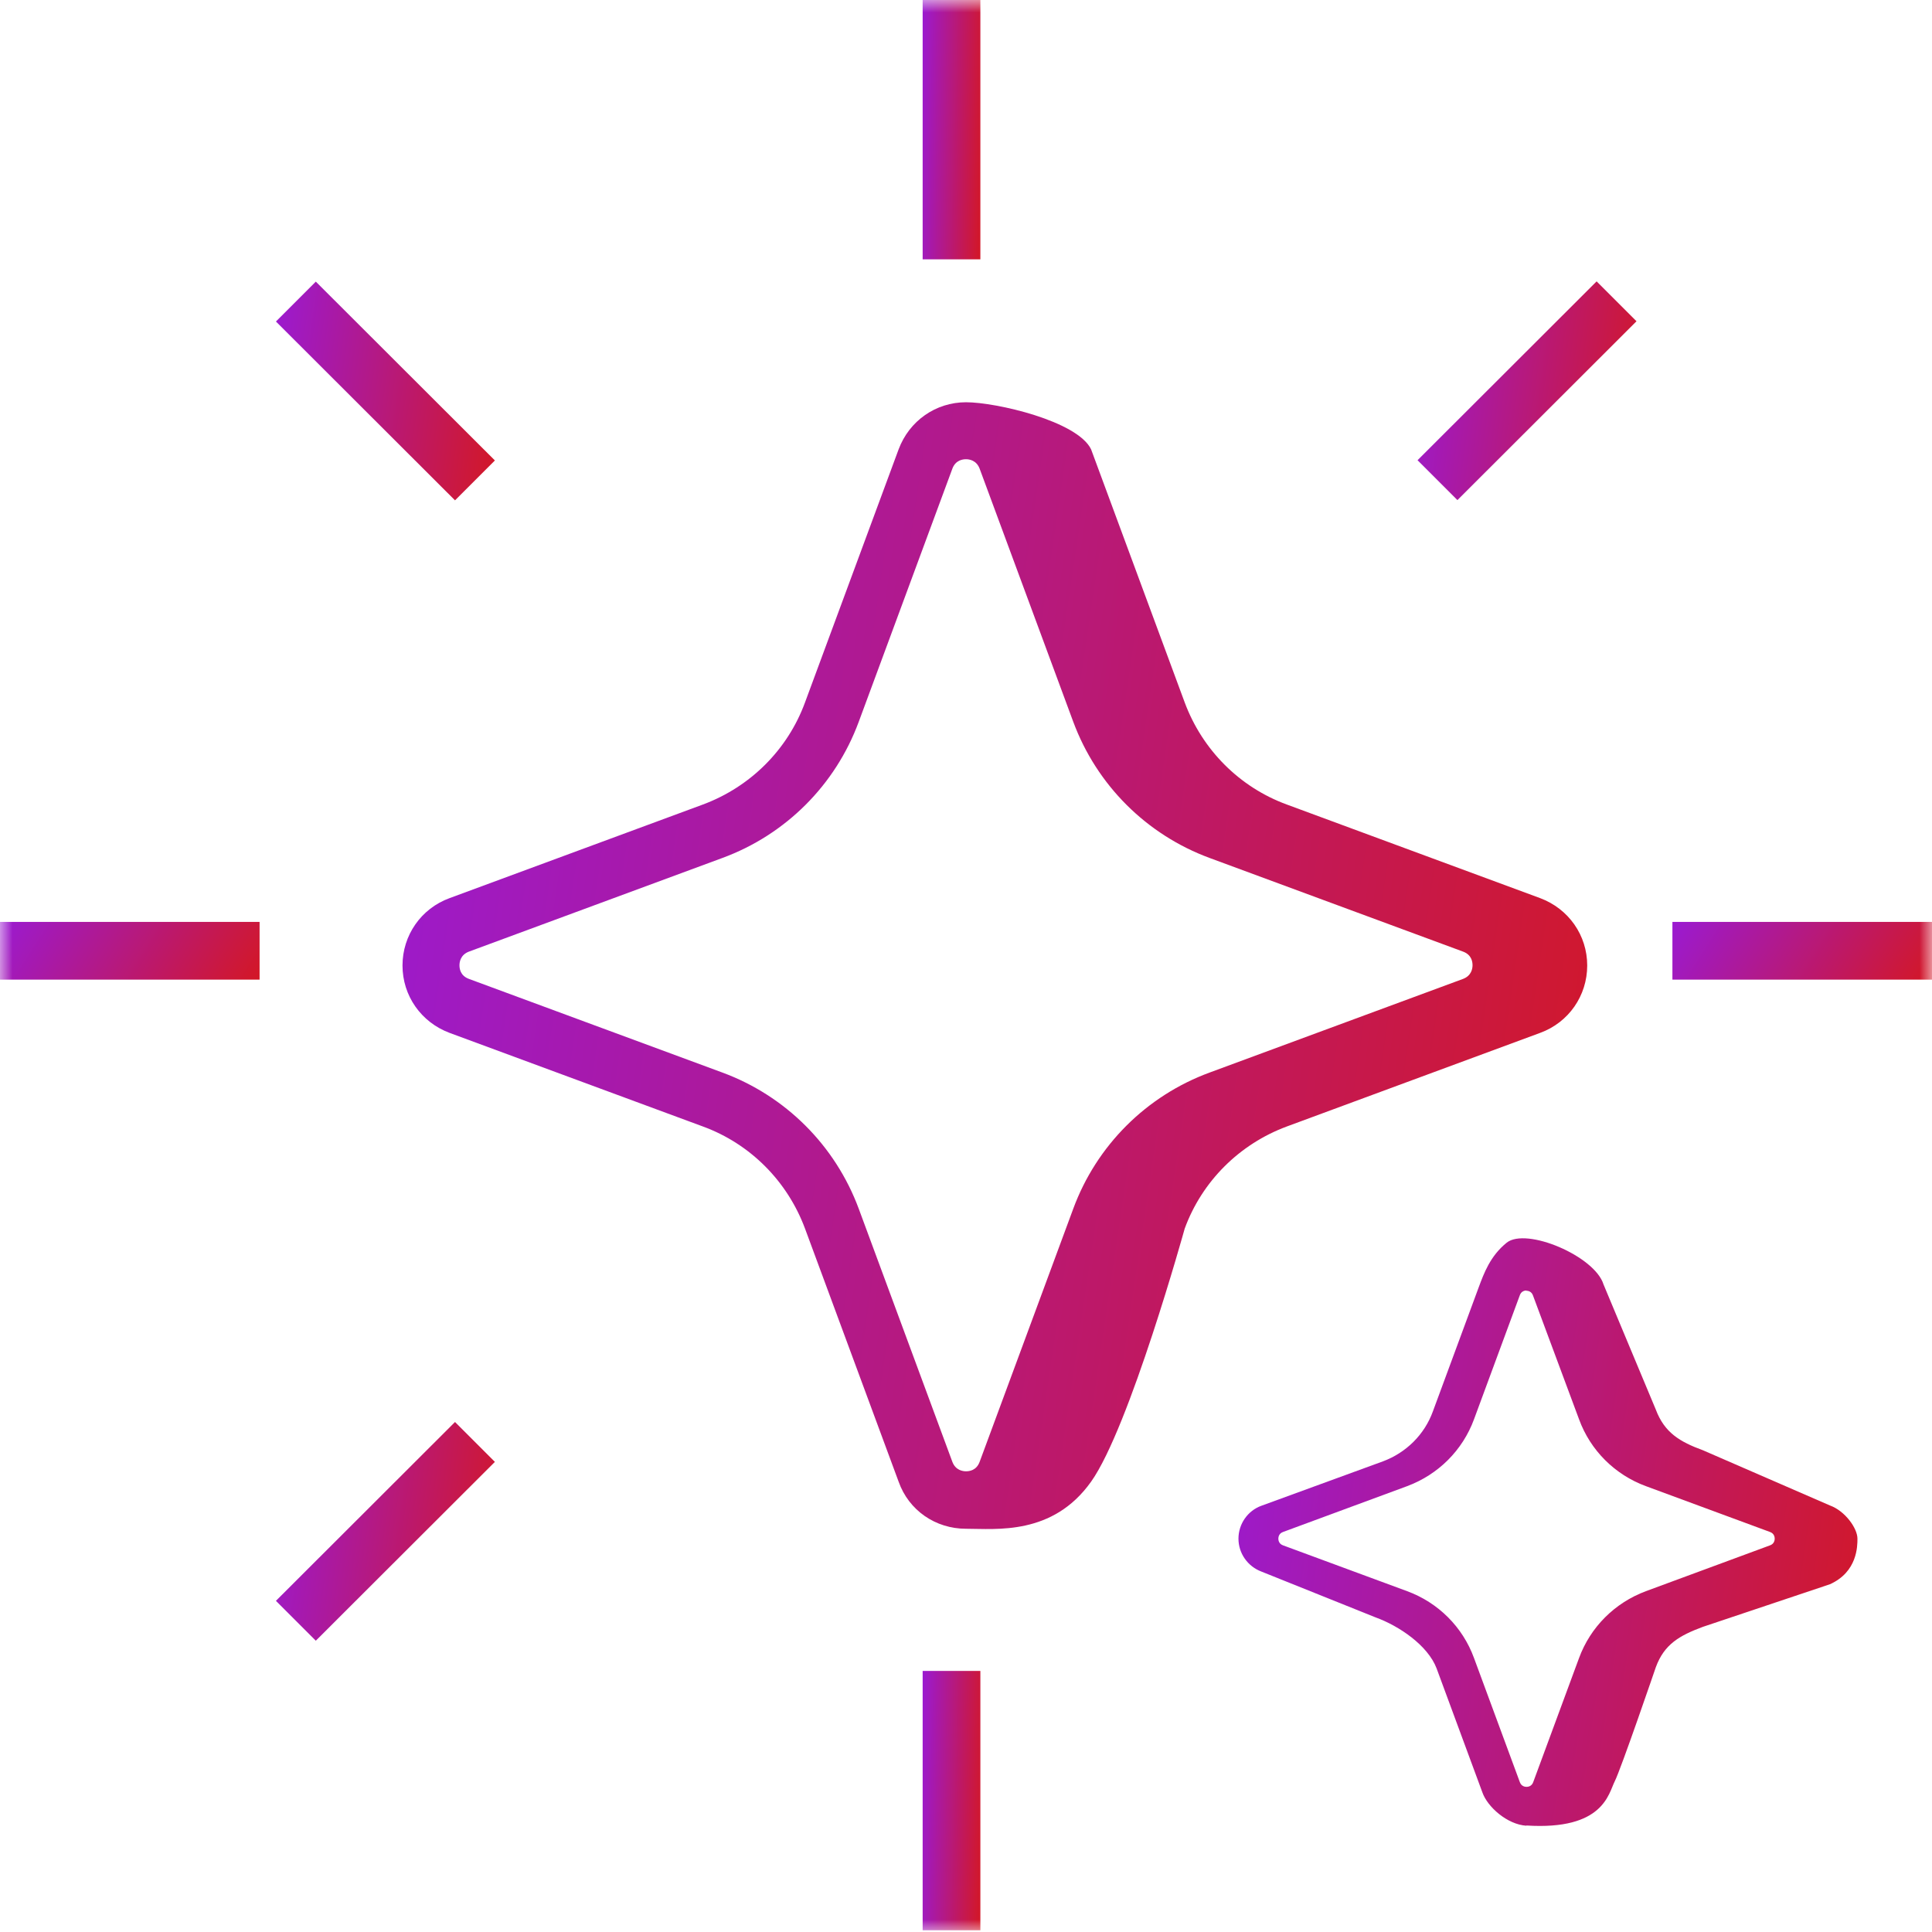
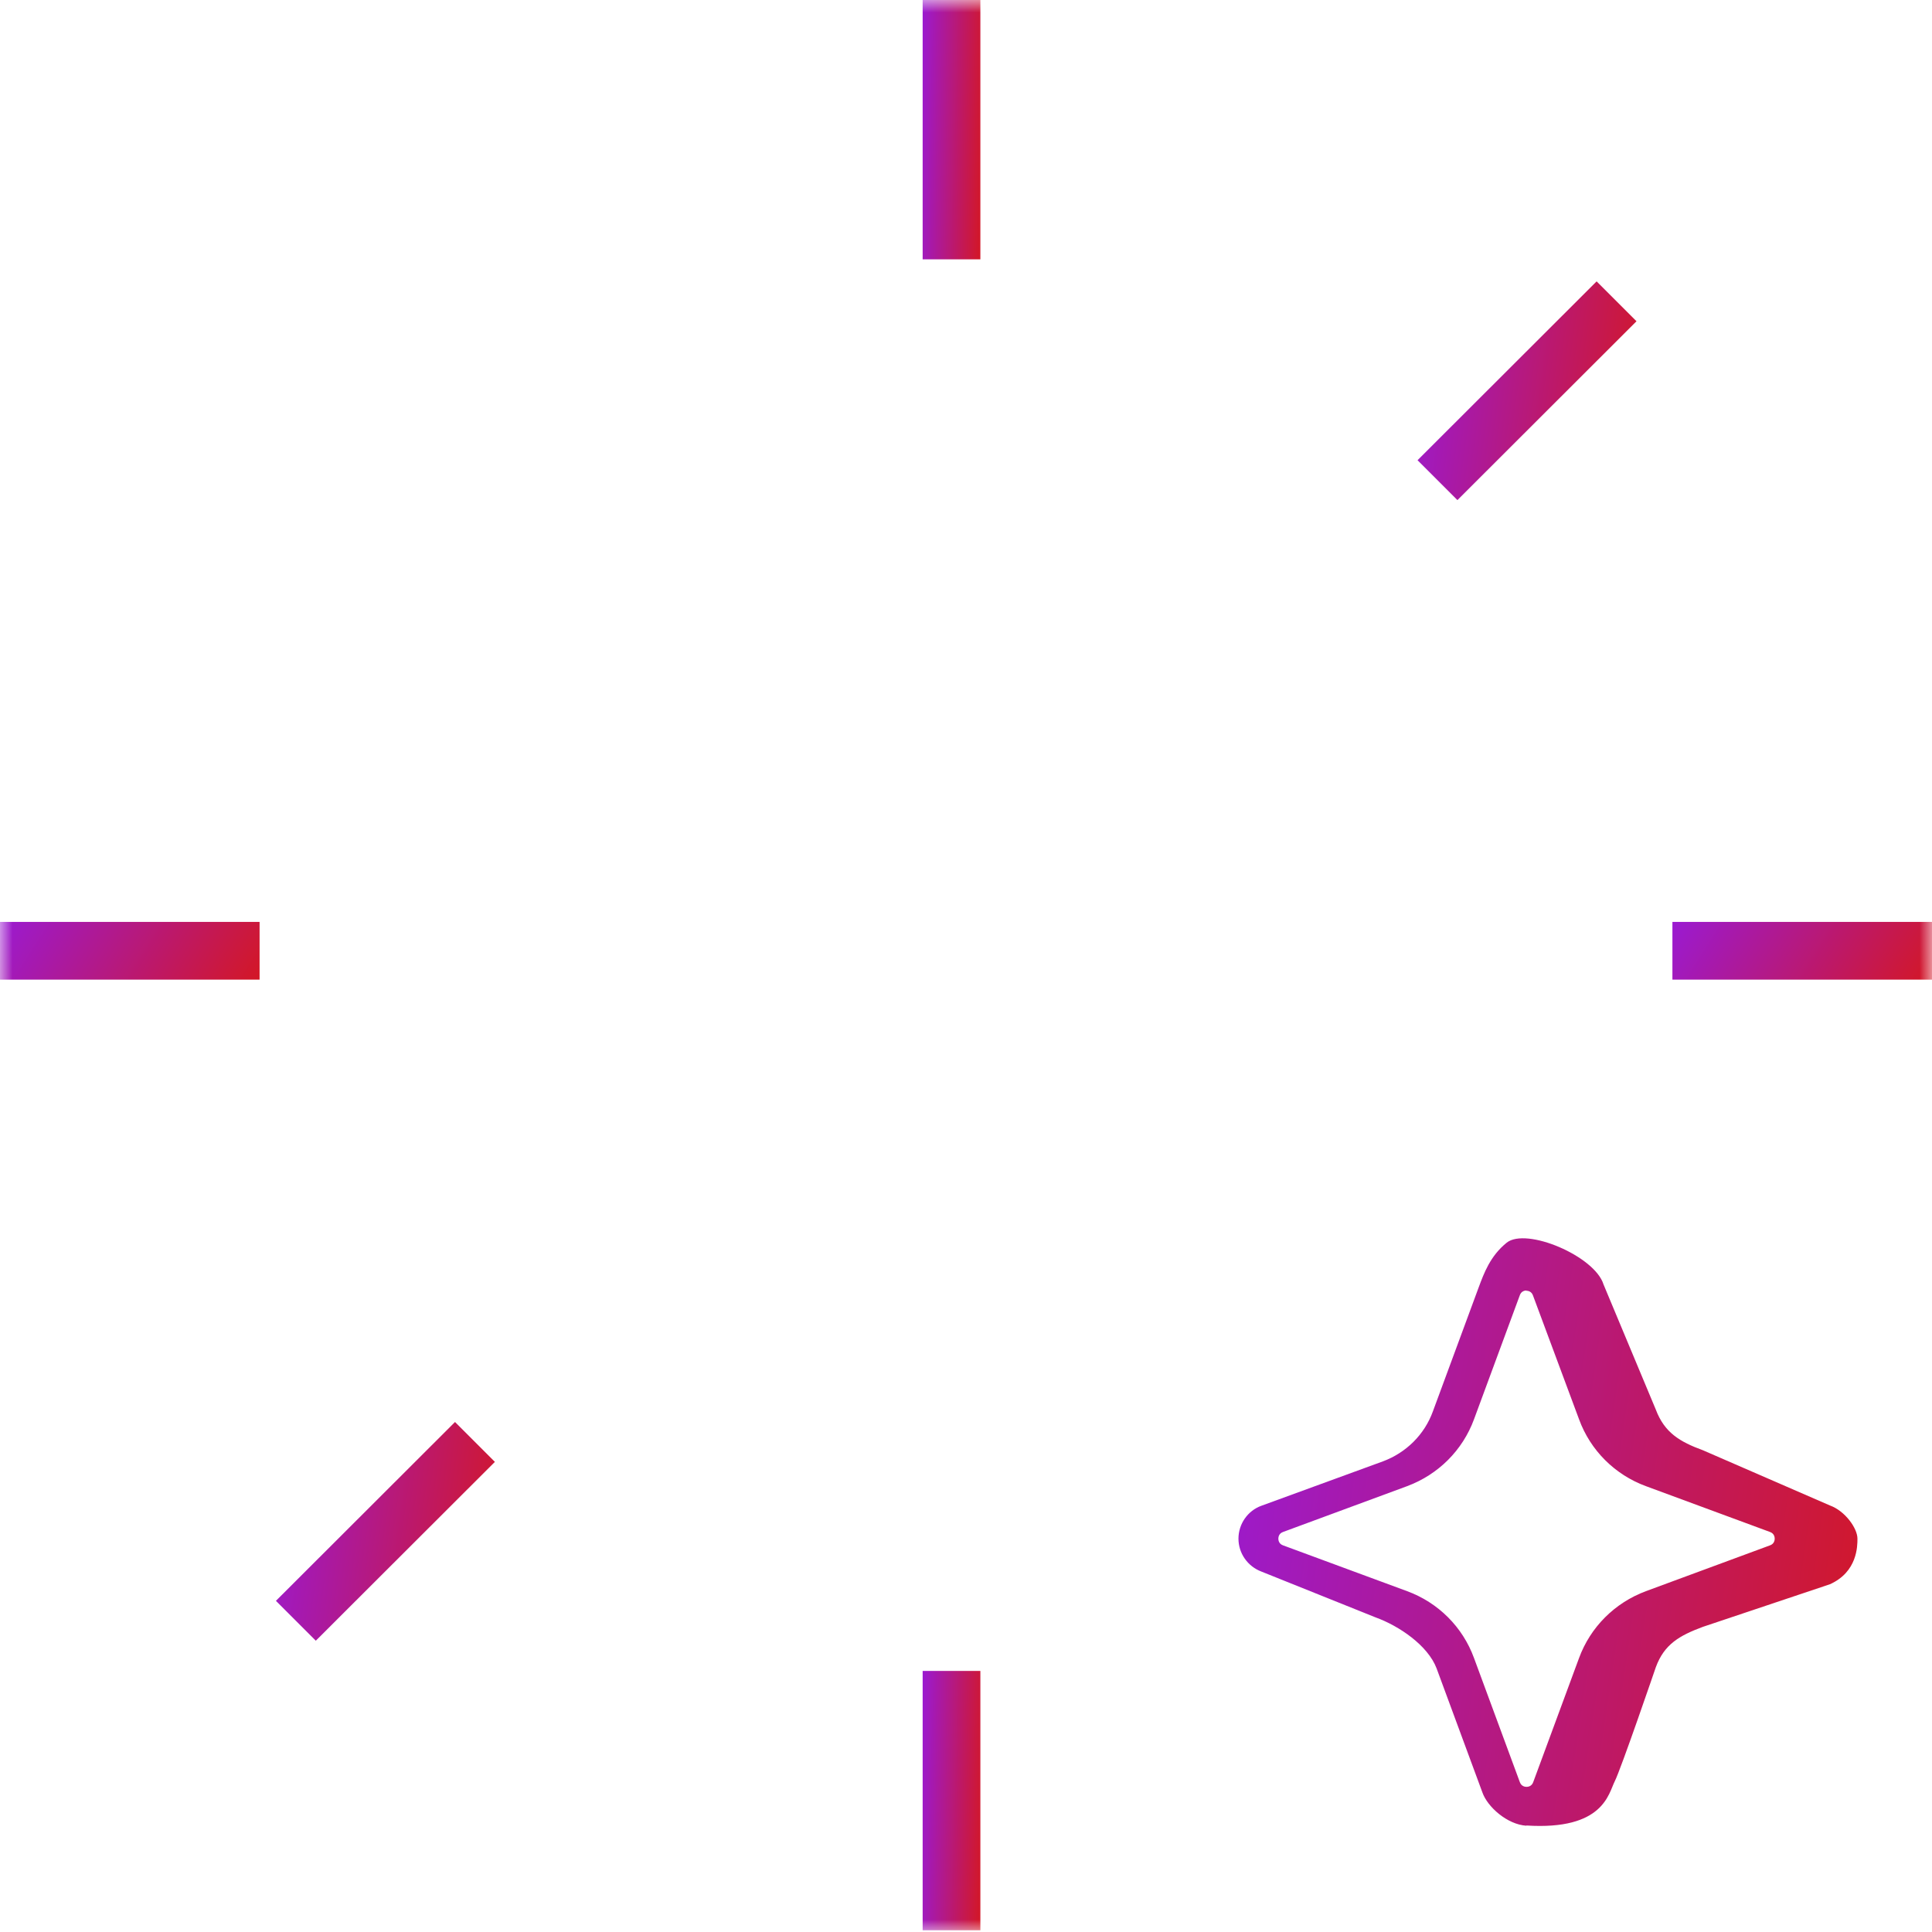
<svg xmlns="http://www.w3.org/2000/svg" width="78" height="78" viewBox="0 0 78 78" fill="none">
  <g clip-path="url(#clip0_5924_36494)">
    <mask id="mask0_5924_36494" style="mask-type:luminance" maskUnits="userSpaceOnUse" x="0" y="0" width="78" height="78">
      <path d="M78 0H0V78H78V0Z" fill="white" />
    </mask>
    <g mask="url(#mask0_5924_36494)">
-       <path d="M39 61.72C37.77 61.72 36.69 60.98 36.28 59.82L32.5 49.6C31.79 47.69 30.29 46.18 28.38 45.48L18.15 41.7C17 41.27 16.25 40.2 16.25 38.98C16.25 37.76 17 36.68 18.15 36.26L28.38 32.48C30.29 31.77 31.8 30.27 32.5 28.36L36.28 18.14C36.71 16.99 37.78 16.24 39 16.24C40.22 16.24 43.5 17 44.05 18.14L47.83 28.36C48.54 30.27 50.04 31.78 51.95 32.48L62.18 36.26C63.33 36.69 64.08 37.76 64.08 38.98C64.08 40.2 63.33 41.28 62.18 41.7L51.95 45.48C50.04 46.19 48.53 47.69 47.83 49.6C47.83 49.6 45.6 57.64 44.05 59.82C42.5 62 40.22 61.72 39 61.72ZM39 18.54C38.88 18.54 38.58 18.57 38.45 18.92L34.67 29.14C33.73 31.69 31.72 33.7 29.16 34.64L18.93 38.42C18.59 38.55 18.55 38.84 18.55 38.97C18.55 39.1 18.58 39.39 18.93 39.52L29.16 43.3C31.71 44.24 33.72 46.24 34.67 48.8L38.45 59.02C38.58 59.36 38.87 59.4 39 59.4C39.13 59.4 39.42 59.37 39.55 59.02L43.33 48.8C44.27 46.25 46.28 44.24 48.84 43.3L59.07 39.52C59.41 39.39 59.45 39.1 59.45 38.97C59.45 38.84 59.42 38.55 59.07 38.42L48.84 34.64C46.29 33.7 44.28 31.7 43.33 29.14L41.44 24.03L39.55 18.92C39.42 18.58 39.13 18.54 39 18.54Z" fill="url(#paint0_linear_5924_36494)" />
      <path d="M67.52 39.55H78V37.22H67.52V39.55Z" fill="url(#paint1_linear_5924_36494)" />
      <path d="M39.58 10.47V0H37.25V10.47H39.58Z" fill="url(#paint2_linear_5924_36494)" />
      <path d="M58.84 20.19L66.07 12.97L64.46 11.36L57.23 18.58L58.84 20.19Z" fill="url(#paint3_linear_5924_36494)" />
-       <path d="M19.98 18.59L12.75 11.37L11.14 12.98L18.37 20.2L19.98 18.59Z" fill="url(#paint4_linear_5924_36494)" />
      <path d="M0 39.55H10.48V37.22H0V39.55Z" fill="url(#paint5_linear_5924_36494)" />
      <path d="M39.58 77.93V67.46H37.25V77.93H39.58Z" fill="url(#paint6_linear_5924_36494)" />
      <path d="M12.75 66.24L19.98 59.02L18.37 57.41L11.14 64.63L12.75 66.24Z" fill="url(#paint7_linear_5924_36494)" />
      <path d="M61.63 73.71C60.84 73.66 60.05 72.94 59.85 72.37L58 67.36C57.65 66.43 56.48 65.64 55.54 65.3L50.93 63.45C50.37 63.24 50 62.71 50 62.12C50 61.53 50.37 60.99 50.93 60.79L55.83 59C56.77 58.65 57.51 57.92 57.85 56.98L59.7 51.97C59.91 51.41 60.16 50.71 60.83 50.17C61.62 49.54 64.39 50.71 64.74 51.86L66.85 56.91C67.2 57.84 67.82 58.21 68.75 58.55L73.88 60.78C74.49 61 74.99 61.7 74.99 62.12C74.99 62.42 74.99 63.46 73.88 63.96L68.75 65.68C67.81 66.03 67.19 66.38 66.85 67.31C66.85 67.31 65.44 71.43 65.19 71.92C64.94 72.41 64.74 73.9 61.62 73.7L61.63 73.71ZM61.63 52.1C61.57 52.1 61.42 52.12 61.36 52.29L59.51 57.3C59.05 58.55 58.07 59.53 56.81 60L51.8 61.85C51.63 61.91 51.61 62.06 51.61 62.12C51.61 62.18 51.63 62.33 51.8 62.39L56.81 64.24C58.06 64.7 59.05 65.68 59.51 66.94L61.36 71.95C61.42 72.12 61.57 72.14 61.63 72.14C61.69 72.14 61.84 72.12 61.9 71.95L63.75 66.94C64.21 65.69 65.19 64.71 66.45 64.24L71.46 62.39C71.63 62.33 71.65 62.18 71.65 62.12C71.65 62.06 71.63 61.91 71.46 61.85L66.45 60C65.2 59.54 64.21 58.56 63.75 57.3L62.82 54.8L61.89 52.3C61.83 52.13 61.68 52.11 61.62 52.11L61.63 52.1Z" fill="url(#paint8_linear_5924_36494)" />
    </g>
  </g>
  <defs>
    <linearGradient id="paint0_linear_5924_36494" x1="16.25" y1="7.364" x2="77.535" y2="16.44" gradientUnits="userSpaceOnUse">
      <stop stop-color="#991AD6" />
      <stop offset="1" stop-color="#DA1710" />
    </linearGradient>
    <linearGradient id="paint1_linear_5924_36494" x1="67.52" y1="36.765" x2="77.312" y2="42.969" gradientUnits="userSpaceOnUse">
      <stop stop-color="#991AD6" />
      <stop offset="1" stop-color="#DA1710" />
    </linearGradient>
    <linearGradient id="paint2_linear_5924_36494" x1="37.25" y1="-2.043" x2="40.298" y2="-1.947" gradientUnits="userSpaceOnUse">
      <stop stop-color="#991AD6" />
      <stop offset="1" stop-color="#DA1710" />
    </linearGradient>
    <linearGradient id="paint3_linear_5924_36494" x1="57.23" y1="9.637" x2="68.58" y2="11.238" gradientUnits="userSpaceOnUse">
      <stop stop-color="#991AD6" />
      <stop offset="1" stop-color="#DA1710" />
    </linearGradient>
    <linearGradient id="paint4_linear_5924_36494" x1="11.14" y1="9.647" x2="22.49" y2="11.248" gradientUnits="userSpaceOnUse">
      <stop stop-color="#991AD6" />
      <stop offset="1" stop-color="#DA1710" />
    </linearGradient>
    <linearGradient id="paint5_linear_5924_36494" x1="-3.54981e-07" y1="36.765" x2="9.792" y2="42.969" gradientUnits="userSpaceOnUse">
      <stop stop-color="#991AD6" />
      <stop offset="1" stop-color="#DA1710" />
    </linearGradient>
    <linearGradient id="paint6_linear_5924_36494" x1="37.25" y1="65.417" x2="40.298" y2="65.513" gradientUnits="userSpaceOnUse">
      <stop stop-color="#991AD6" />
      <stop offset="1" stop-color="#DA1710" />
    </linearGradient>
    <linearGradient id="paint7_linear_5924_36494" x1="11.14" y1="55.687" x2="22.49" y2="57.288" gradientUnits="userSpaceOnUse">
      <stop stop-color="#991AD6" />
      <stop offset="1" stop-color="#DA1710" />
    </linearGradient>
    <linearGradient id="paint8_linear_5924_36494" x1="50" y1="45.364" x2="82.018" y2="50.115" gradientUnits="userSpaceOnUse">
      <stop stop-color="#991AD6" />
      <stop offset="1" stop-color="#DA1710" />
    </linearGradient>
    <clipPath id="clip0_5924_36494">
      <rect width="78" height="78" fill="white" />
    </clipPath>
  </defs>
</svg>